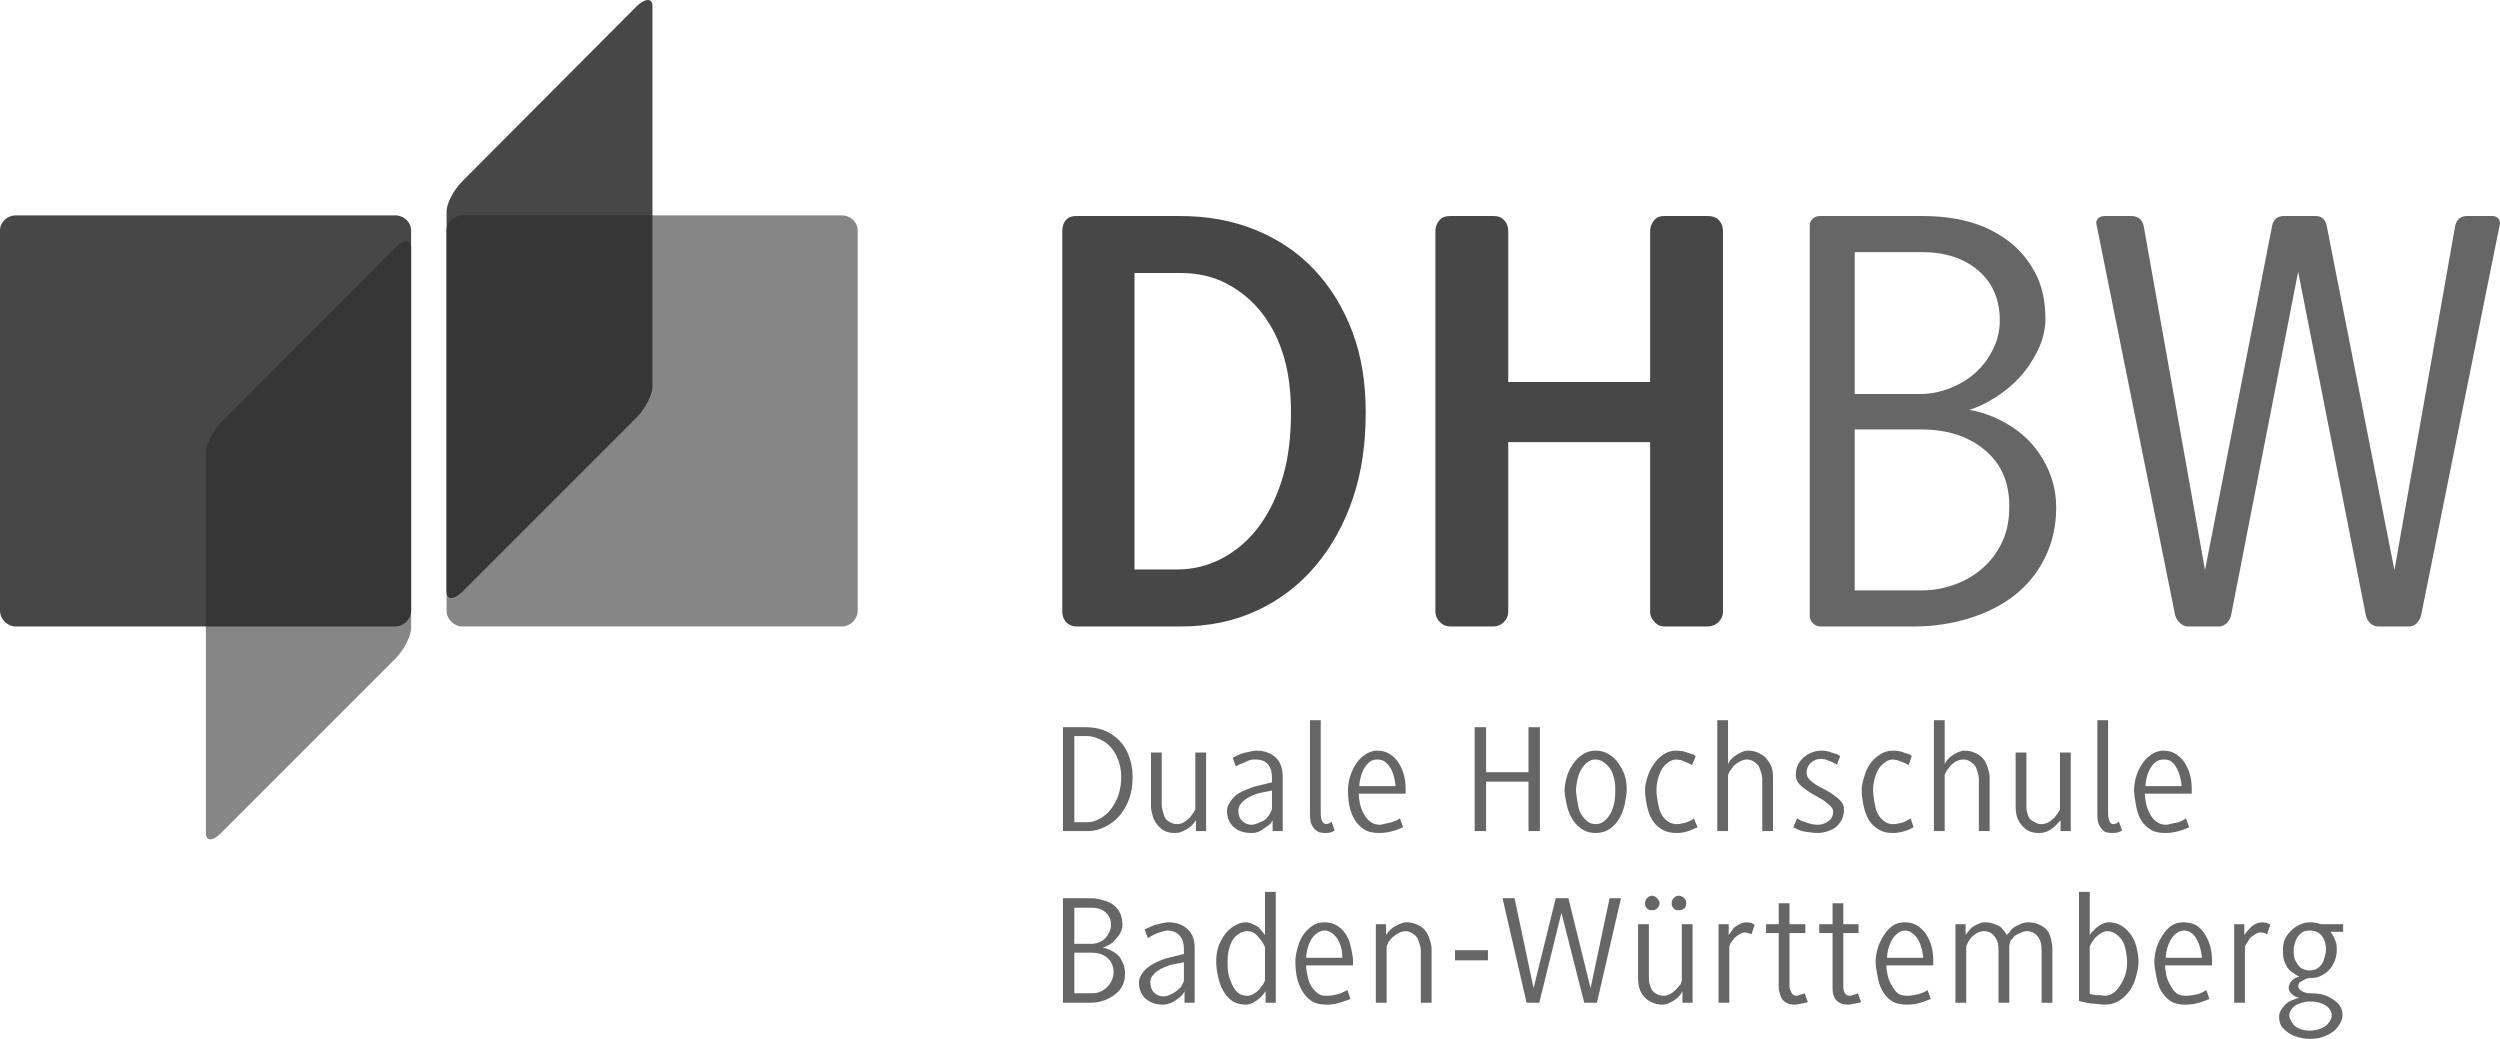
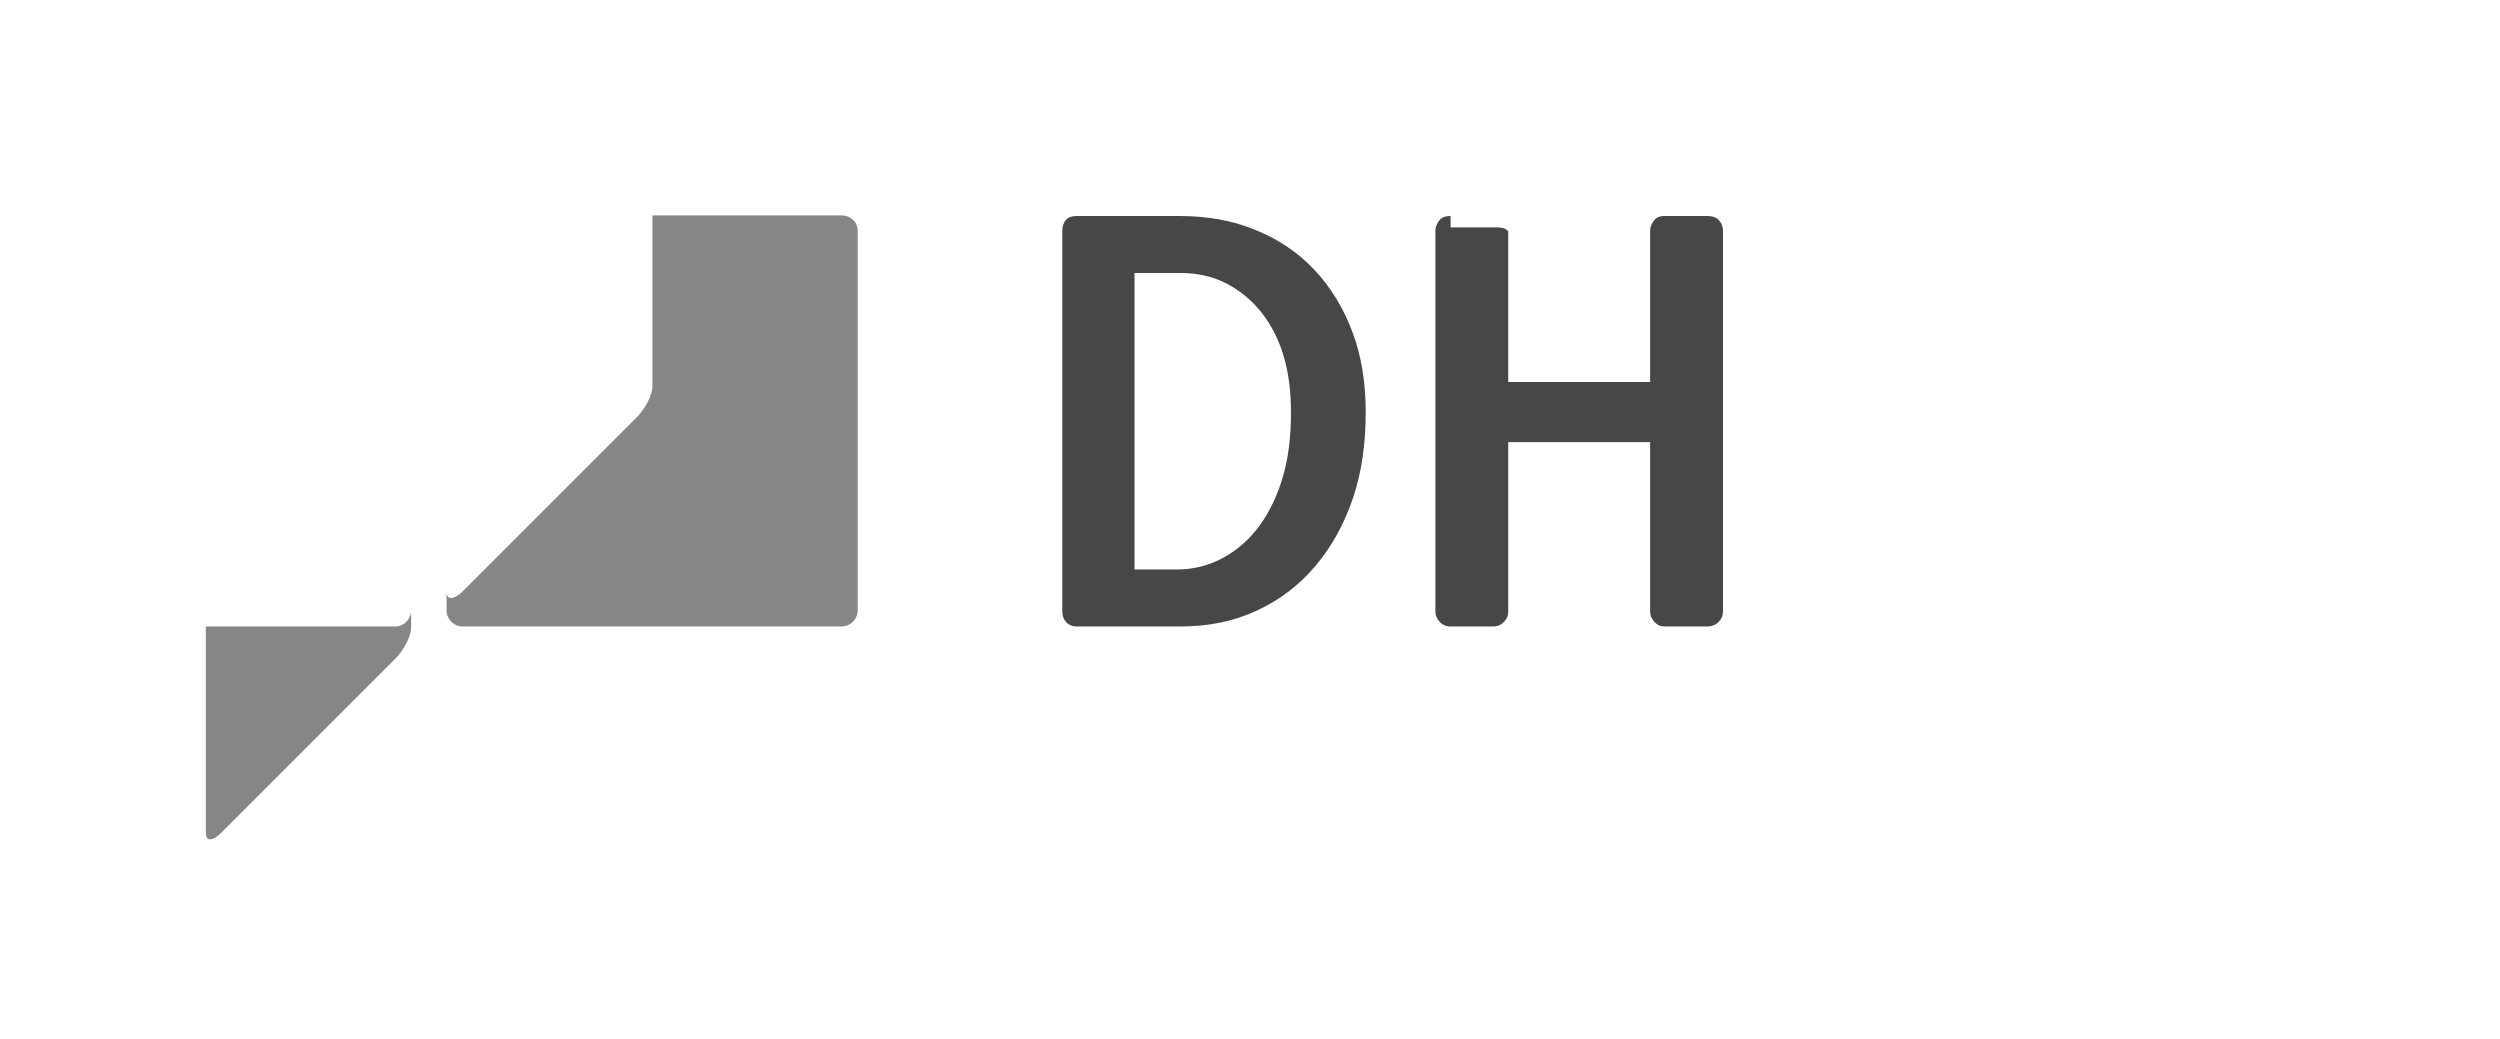
<svg xmlns="http://www.w3.org/2000/svg" version="1.1" id="svg4232" x="0px" y="0px" width="539.333px" height="224.114px" viewBox="1 1 539.333 224.114" enable-background="new 1 1 539.333 224.114" xml:space="preserve">
  <g id="layer1" transform="translate(-129.334,-393.591)">
    <path id="path84" fill="#868686" d="M271.089,441.054v36.897c0,1.837-1.58,4.865-3.417,6.696l-37.58,37.58   c-0.918,0.919-1.859,1.366-2.46,1.366s-0.957-0.447-0.957-1.366v4.101c0,1.836,1.58,3.416,3.417,3.416h81.856   c1.837,0,3.417-1.58,3.417-3.416v-81.994c0-1.837-1.58-3.28-3.417-3.28H271.089z M219.023,526.328c0,1.836-1.585,3.416-3.417,3.416   h-40.86v44.549c0,0.919,0.361,1.367,0.957,1.367s1.405-0.448,2.323-1.367l37.58-37.58c1.832-1.836,3.417-4.859,3.417-6.695V526.328   L219.023,526.328z" />
-     <path id="path88" fill="#474747" d="M270.132,394.591c-0.604,0-1.542,0.448-2.46,1.367l-37.58,37.717   c-1.832,1.831-3.417,4.723-3.417,6.56v4.1v77.894c0,1.837,1.585,1.837,3.417,0l37.58-37.58c1.837-1.836,3.417-4.859,3.417-6.696   v-36.897v-45.096C271.089,395.039,270.736,394.591,270.132,394.591z M133.75,441.054c-1.837,0-3.417,1.443-3.417,3.28v81.994   c0,1.836,1.58,3.416,3.417,3.416h81.856c1.837,0,3.417-1.58,3.417-3.416v-81.994c0-1.837-1.58-3.28-3.417-3.28H133.75z" />
-     <path id="path100" fill="#363636" d="M230.092,441.054c-1.837,0-3.417,1.58-3.417,3.417v77.757c0,0.919,0.355,1.366,0.957,1.366   c0.602,0,1.542-0.447,2.46-1.366l37.58-37.58c1.837-1.836,3.417-4.865,3.417-6.696v-36.897H230.092z M218.066,446.657   c-0.607,0-1.542,0.454-2.46,1.366l-37.58,37.717c-1.831,1.87-3.28,4.728-3.28,6.56v37.444h40.86c1.837,0,3.417-1.58,3.417-3.416   v-78.304C219.023,447.11,218.667,446.657,218.066,446.657L218.066,446.657z" />
-     <path id="path238" fill="#666666" d="M523.082,441.19c-0.629,0-1.203,0.147-1.641,0.546c-0.447,0.405-0.683,0.88-0.683,1.503v84.18   c0,0.618,0.235,1.191,0.683,1.64c0.438,0.426,1.012,0.684,1.641,0.684h20.225c4.149,0,8.172-0.629,11.889-1.777   c3.719-1.164,6.916-2.766,9.703-4.919c2.793-2.181,4.969-4.87,6.561-8.063c1.59-3.186,2.459-6.816,2.459-10.795   c0-2.75-0.477-5.357-1.504-7.789c-1.016-2.438-2.377-4.57-4.1-6.423c-1.732-1.864-3.754-3.313-6.012-4.51   c-2.252-1.197-4.641-2.017-7.107-2.46c1.771-0.53,3.555-1.399,5.467-2.596c1.908-1.192,3.734-2.646,5.33-4.373   s2.902-3.711,3.963-5.876c1.066-2.17,1.641-4.45,1.641-6.833c0-3.81-0.717-7.063-2.188-9.839c-1.471-2.793-3.428-5.154-5.877-6.969   c-2.438-1.81-5.242-3.214-8.473-4.1c-3.234-0.88-6.646-1.23-10.111-1.23H523.082L523.082,441.19z M584.441,441.19   c-0.619,0-1.1,0.153-1.504,0.546c-0.389,0.399-0.453,0.886-0.273,1.503l16.945,84.18c0.18,0.606,0.607,1.191,1.094,1.64   c0.486,0.432,1.027,0.684,1.639,0.684h6.697c0.623,0,1.152-0.252,1.639-0.684c0.477-0.448,0.777-1.033,0.957-1.64l14.486-74.204   l14.621,74.204c0.176,0.606,0.471,1.191,0.957,1.64c0.486,0.432,1.027,0.684,1.641,0.684h6.695c0.629,0,1.191-0.252,1.641-0.684   c0.447-0.448,0.775-1.033,0.955-1.64l16.945-84.18c0.188-0.618,0.078-1.104-0.271-1.503c-0.367-0.394-0.756-0.546-1.367-0.546   h-5.33c-1.328,0-2.246,0.634-2.596,2.05l-13.119,74.341L632.27,443.24c-0.355-1.416-1.115-2.05-2.459-2.05h-6.697   c-1.41,0-2.252,0.634-2.596,2.05l-14.486,74.341l-13.254-74.341c-0.361-1.416-1.324-2.05-2.734-2.05H584.441L584.441,441.19z    M530.461,448.98h14.486c4.975,0,9.047,1.312,12.162,3.963c3.1,2.651,4.646,6.281,4.646,10.796c0,2.301-0.535,4.346-1.504,6.286   c-0.984,1.946-2.225,3.651-3.826,5.056c-1.59,1.421-3.432,2.481-5.467,3.28c-2.043,0.804-4.214,1.23-6.422,1.23h-14.076V448.98   L530.461,448.98z M530.461,487.244h14.486c5.592,0,10.15,1.541,13.666,4.509c3.492,2.963,5.191,6.888,5.191,12.026   c0,2.662-0.383,5.16-1.365,7.379c-0.979,2.209-2.367,4.149-4.1,5.74c-1.729,1.596-3.707,2.804-6.014,3.689   c-2.307,0.896-4.811,1.367-7.379,1.367h-14.486V487.244L530.461,487.244z M412.938,549.968v20.225c0,0.541,0.031,1.143,0.137,1.641   c0.098,0.497,0.289,0.853,0.547,1.229c0.256,0.366,0.666,0.738,1.093,0.957c0.427,0.224,0.968,0.272,1.64,0.272   c0.339,0,0.689-0.021,1.094-0.136c0.404-0.109,0.661-0.301,0.82-0.409l-0.684-1.914l-0.547,0.41l-0.547,0.137   c-0.426,0-0.781-0.263-0.957-0.684c-0.18-0.432-0.273-0.94-0.273-1.641v-20.088H412.938L412.938,549.968z M500.807,549.968v23.915   h2.324V561.72l0.409-0.819l0.819-1.093c0.367-0.346,0.887-0.705,1.367-0.957c0.48-0.263,0.967-0.41,1.504-0.41   c0.541,0,0.95,0.164,1.365,0.41c0.416,0.246,0.826,0.563,1.094,0.957c0.273,0.388,0.399,0.885,0.547,1.366   c0.146,0.486,0.273,0.913,0.273,1.366v11.343h2.322v-11.616c0-0.693-0.049-1.366-0.273-2.05c-0.223-0.688-0.655-1.366-1.092-1.913   c-0.432-0.535-0.969-0.907-1.641-1.23c-0.672-0.327-1.427-0.546-2.323-0.546c-0.585,0-1.137,0.175-1.64,0.409   c-0.503,0.241-0.979,0.504-1.367,0.82c-0.393,0.312-0.721,0.656-0.956,0.957l-0.409,0.684v-9.43H500.807L500.807,549.968z    M547.543,549.968v23.915h2.324V561.72l0.408-0.819l0.82-1.093c0.373-0.346,0.744-0.705,1.23-0.957   c0.48-0.263,1.104-0.41,1.641-0.41c0.541,0,0.945,0.164,1.365,0.41c0.416,0.246,0.826,0.563,1.094,0.957   c0.268,0.388,0.398,0.885,0.547,1.366c0.143,0.486,0.273,0.913,0.273,1.366v11.343h2.322v-11.616c0-0.693-0.18-1.366-0.408-2.05   c-0.219-0.688-0.516-1.366-0.957-1.913c-0.438-0.535-0.969-0.907-1.641-1.23c-0.672-0.327-1.416-0.546-2.322-0.546   c-0.58,0-1.137,0.175-1.641,0.409c-0.502,0.241-0.979,0.504-1.367,0.82c-0.393,0.312-0.721,0.656-0.955,0.957l-0.41,0.684v-9.43   H547.543L547.543,549.968z M582.801,549.968v20.225c0,0.541,0.025,1.143,0.137,1.641c0.092,0.497,0.283,0.853,0.547,1.229   c0.256,0.366,0.529,0.738,0.955,0.957c0.428,0.224,0.969,0.272,1.641,0.272c0.334,0,0.82-0.021,1.23-0.136   c0.398-0.109,0.666-0.301,0.82-0.409l-0.684-1.914l-0.547,0.41l-0.684,0.137c-0.42,0-0.645-0.263-0.82-0.684   c-0.186-0.432-0.273-0.94-0.273-1.641v-20.088H582.801L582.801,549.968z M359.642,551.472v22.411h5.33   c1.394,0,2.635-0.345,3.827-0.956c1.191-0.602,2.279-1.411,3.143-2.461c0.863-1.055,1.552-2.257,2.05-3.689   c0.492-1.426,0.683-3.006,0.683-4.646c0-1.684-0.306-3.181-0.82-4.51c-0.52-1.328-1.131-2.355-2.05-3.279   c-0.918-0.918-2.034-1.694-3.28-2.187c-1.247-0.491-2.662-0.683-4.1-0.683H359.642z M448.468,551.472v22.411h2.46v-10.659h9.156   v10.659h2.459v-22.411h-2.459v9.702h-9.156v-9.702H448.468z M362.102,553.384h2.733c0.968,0,1.842,0.279,2.733,0.684   c0.885,0.404,1.651,0.881,2.323,1.641c0.672,0.748,1.235,1.65,1.64,2.732s0.683,2.318,0.683,3.689c0,1.372-0.175,2.646-0.546,3.826   c-0.367,1.182-0.989,2.27-1.64,3.144c-0.651,0.88-1.433,1.542-2.323,2.05c-0.886,0.503-1.722,0.82-2.733,0.82h-2.87V553.384   L362.102,553.384z M401.459,556.528c-0.591,0-1.203,0.142-1.777,0.273c-0.574,0.136-1.165,0.235-1.64,0.409   c-0.47,0.187-0.754,0.389-1.093,0.547l-0.683,0.273l0.683,1.913l0.683-0.409c0.323-0.17,0.689-0.24,1.093-0.41   c0.405-0.164,0.782-0.41,1.23-0.547c0.454-0.131,0.875-0.137,1.23-0.137c1.213,0,2.137,0.34,2.732,1.094   c0.59,0.749,0.82,1.635,0.82,2.732v1.094l-3.279,0.82c-0.656,0.125-1.296,0.365-2.05,0.684c-0.749,0.311-1.542,0.634-2.187,1.093   c-0.64,0.442-1.093,1.033-1.503,1.64c-0.42,0.607-0.683,1.197-0.683,1.914c0,1.508,0.552,2.717,1.503,3.553   c0.957,0.83,2.208,1.229,3.69,1.229c0.629,0,1.088-0.039,1.64-0.273c0.552-0.235,1.077-0.645,1.503-0.956   c0.427-0.317,0.837-0.509,1.094-0.82l0.41-0.684v2.323h2.186v-11.615c0-1.837-0.48-3.286-1.503-4.236   C404.535,557.075,403.164,556.529,401.459,556.528L401.459,556.528z M427.423,556.528c-1.032,0-1.956,0.399-2.733,0.956   c-0.775,0.568-1.383,1.209-1.912,2.051c-0.525,0.842-0.963,1.749-1.23,2.732c-0.273,0.99-0.41,1.908-0.41,2.733   c0,1.055,0.072,2.187,0.273,3.28c0.202,1.087,0.59,2.093,1.094,3.006c0.508,0.907,1.197,1.618,2.049,2.187   c0.854,0.579,1.952,0.819,3.28,0.819c0.629,0,1.202-0.035,1.776-0.136c0.574-0.099,1.182-0.279,1.641-0.41   c0.459-0.136,0.771-0.272,1.093-0.409l0.683-0.273l-0.683-1.914l-0.684,0.41c-0.295,0.147-0.705,0.273-1.093,0.41   c-0.395,0.131-0.766,0.175-1.23,0.273c-0.459,0.104-0.896,0.273-1.366,0.273c-0.787,0-1.487-0.246-2.05-0.684   s-1.006-0.979-1.367-1.641c-0.36-0.666-0.65-1.421-0.819-2.186c-0.169-0.76-0.273-1.515-0.273-2.188h10.112V565   c0-0.892-0.061-1.88-0.273-2.87c-0.219-0.989-0.611-1.896-1.093-2.732c-0.487-0.826-1.132-1.509-1.913-2.051   C429.5,556.812,428.57,556.528,427.423,556.528z M474.569,556.528c-1.187,0-2.159,0.36-3.007,0.956   c-0.842,0.596-1.514,1.323-2.049,2.188c-0.542,0.869-0.99,1.766-1.23,2.732c-0.252,0.968-0.41,1.837-0.41,2.597   c0,0.946,0.197,1.913,0.41,3.007c0.213,1.088,0.59,2.088,1.094,3.006c0.508,0.918,1.186,1.705,2.049,2.323   c0.869,0.612,1.864,0.956,3.144,0.956c1.235,0,2.29-0.344,3.144-0.956c0.852-0.618,1.529-1.389,2.049-2.323   s0.859-1.913,1.094-3.006c0.234-1.088,0.41-2.083,0.41-3.007c0-0.782-0.05-1.624-0.273-2.597c-0.23-0.979-0.705-1.881-1.23-2.732   c-0.514-0.859-1.197-1.607-2.05-2.188C476.859,556.9,475.826,556.528,474.569,556.528L474.569,556.528z M491.924,556.528   c-1.027,0-1.912,0.29-2.732,0.819c-0.82,0.525-1.481,1.236-2.05,2.051c-0.579,0.803-1.05,1.738-1.366,2.732   c-0.317,1-0.547,1.924-0.547,2.87c0,1.147,0.175,2.307,0.41,3.417c0.234,1.114,0.578,2.131,1.093,3.006   c0.519,0.875,1.208,1.509,2.05,2.05c0.842,0.536,1.924,0.819,3.143,0.819c0.559,0,1.121-0.025,1.641-0.136   c0.52-0.099,0.951-0.273,1.366-0.409c0.415-0.137,0.678-0.273,0.956-0.41l0.684-0.273l-0.82-1.913l-0.546,0.409l-0.956,0.41   c-0.351,0.131-0.711,0.186-1.094,0.273c-0.383,0.092-0.732,0.137-1.094,0.137c-0.76,0-1.503-0.241-2.049-0.684   c-0.553-0.438-1.018-0.94-1.367-1.641c-0.35-0.688-0.525-1.574-0.684-2.459c-0.158-0.886-0.273-1.723-0.273-2.597   c0-0.716,0.077-1.427,0.273-2.187c0.186-0.766,0.459-1.547,0.82-2.187s0.842-1.099,1.367-1.503   c0.529-0.399,1.104-0.684,1.775-0.684l1.094,0.137l0.957,0.409l0.956,0.41l0.409,0.272l0.82-1.912l-0.547-0.41l-0.956-0.273   c-0.378-0.12-0.755-0.316-1.229-0.41C492.957,556.577,492.422,556.528,491.924,556.528L491.924,556.528z M523.219,556.528   c-0.744,0-1.399,0.164-2.05,0.409c-0.656,0.252-1.274,0.646-1.776,1.094c-0.509,0.448-0.94,1.012-1.23,1.641   c-0.295,0.628-0.41,1.306-0.41,2.049c0,0.694,0.159,1.258,0.547,1.777c0.395,0.519,0.908,0.939,1.504,1.366   s1.219,0.863,1.913,1.229c0.7,0.377,1.317,0.722,1.913,1.094c0.596,0.371,1.109,0.836,1.504,1.229   c0.393,0.394,0.683,0.738,0.683,1.229c0,0.881-0.317,1.559-0.956,2.051c-0.641,0.497-1.465,0.82-2.324,0.82   c-0.404,0-0.874-0.022-1.366-0.137c-0.497-0.109-0.929-0.285-1.366-0.41c-0.438-0.143-0.76-0.262-1.094-0.41l-0.684-0.409   l-0.82,1.913l0.82,0.41c0.328,0.137,0.646,0.273,1.094,0.409c0.443,0.137,1.061,0.181,1.64,0.273   c0.569,0.088,1.104,0.137,1.776,0.137c0.766,0,1.498-0.164,2.188-0.41c0.688-0.246,1.273-0.509,1.775-0.956   c0.509-0.454,0.94-1.022,1.23-1.641c0.289-0.617,0.41-1.328,0.41-2.049c0-0.629-0.143-1.138-0.547-1.641   c-0.404-0.508-0.908-0.939-1.504-1.366c-0.59-0.427-1.202-0.858-1.912-1.229c-0.711-0.367-1.455-0.706-2.051-1.094   c-0.59-0.377-1.104-0.804-1.503-1.23c-0.405-0.426-0.547-0.869-0.547-1.366c0-0.88,0.345-1.656,0.956-2.187   c0.602-0.53,1.329-0.82,2.188-0.82l0.957,0.137l1.092,0.41l0.82,0.409l0.547,0.273l0.684-1.776l-0.547-0.41   c-0.268-0.12-0.574-0.164-0.957-0.273s-0.77-0.322-1.229-0.409C524.126,556.572,523.672,556.528,523.219,556.528L523.219,556.528z    M538.66,556.528c-1.033,0-1.912,0.29-2.732,0.819c-0.82,0.525-1.613,1.236-2.187,2.051c-0.573,0.803-0.913,1.738-1.229,2.732   c-0.317,1-0.547,1.924-0.547,2.87c0,1.147,0.175,2.307,0.41,3.417c0.234,1.114,0.573,2.131,1.093,3.006   c0.514,0.875,1.208,1.509,2.05,2.05c0.842,0.536,1.793,0.819,3.006,0.819c0.559,0,1.121-0.025,1.641-0.136   c0.52-0.099,1.088-0.273,1.503-0.409c0.415-0.137,0.673-0.273,0.956-0.41l0.547-0.273l-0.683-1.913l-0.683,0.409l-0.82,0.41   c-0.35,0.131-0.711,0.186-1.094,0.273c-0.383,0.092-0.863,0.137-1.23,0.137c-0.76,0-1.36-0.241-1.912-0.684   c-0.553-0.438-1.018-0.94-1.367-1.641c-0.35-0.688-0.529-1.574-0.684-2.459c-0.158-0.886-0.273-1.723-0.273-2.597   c0-0.716,0.083-1.427,0.273-2.187c0.191-0.766,0.459-1.547,0.82-2.187s0.842-1.099,1.367-1.503   c0.524-0.399,1.098-0.684,1.775-0.684l0.957,0.137l1.094,0.409l0.957,0.41l0.409,0.272l0.683-1.912l-0.409-0.41l-0.956-0.273   c-0.367-0.12-0.755-0.316-1.23-0.41C539.693,556.577,539.152,556.528,538.66,556.528L538.66,556.528z M597.014,556.528   c-1.033,0-1.963,0.399-2.734,0.956c-0.781,0.568-1.383,1.209-1.912,2.051c-0.525,0.842-0.963,1.749-1.23,2.732   c-0.268,0.99-0.41,1.908-0.41,2.733c0,1.055,0.203,2.187,0.41,3.28c0.191,1.087,0.453,2.093,0.957,3.006   c0.508,0.907,1.197,1.618,2.049,2.187c0.854,0.579,1.951,0.819,3.279,0.819c0.635,0,1.209-0.035,1.777-0.136   c0.574-0.099,1.182-0.279,1.641-0.41c0.465-0.136,0.764-0.272,1.092-0.409l0.684-0.273l-0.684-1.914l-0.682,0.41   c-0.291,0.147-0.564,0.273-0.957,0.41c-0.395,0.131-0.908,0.175-1.367,0.273c-0.465,0.104-0.891,0.273-1.367,0.273   c-0.787,0-1.486-0.246-2.049-0.684s-1.006-0.979-1.367-1.641c-0.361-0.666-0.65-1.421-0.82-2.186   c-0.164-0.76-0.273-1.515-0.273-2.188h10.113V565c0-0.892-0.061-1.88-0.273-2.87c-0.207-0.989-0.607-1.896-1.094-2.732   c-0.48-0.826-1.125-1.509-1.912-2.051C599.096,556.812,598.16,556.528,597.014,556.528L597.014,556.528z M378.637,556.937v11.616   c0,0.743,0.208,1.492,0.41,2.187c0.202,0.699,0.53,1.252,0.957,1.776c0.426,0.53,0.979,1.044,1.64,1.366   c0.662,0.328,1.399,0.41,2.323,0.41c0.606,0,1.131-0.164,1.64-0.41c0.503-0.251,0.984-0.508,1.367-0.819   c0.383-0.317,0.722-0.646,0.957-0.956l0.41-0.547v2.322h2.187v-16.945h-2.323v12.299l-0.41,0.684l-0.82,1.094   c-0.361,0.361-0.76,0.672-1.23,0.957c-0.476,0.283-0.962,0.409-1.503,0.409c-0.585,0-1.099-0.175-1.503-0.409   c-0.404-0.236-0.71-0.449-0.957-0.82c-0.246-0.372-0.42-0.886-0.546-1.367c-0.12-0.486-0.273-0.983-0.273-1.503v-11.343H378.637z    M565.172,556.937v11.616c0,0.743,0.072,1.492,0.273,2.187c0.201,0.699,0.525,1.252,0.957,1.776c0.42,0.53,0.973,1.044,1.639,1.366   c0.662,0.328,1.406,0.41,2.324,0.41c0.607,0,1.268-0.164,1.775-0.41c0.504-0.251,0.854-0.508,1.23-0.819   c0.383-0.317,0.723-0.646,0.957-0.956l0.547-0.547v2.322h2.186v-16.945h-2.322v12.299l-0.41,0.684l-0.82,1.094   c-0.359,0.361-0.754,0.672-1.229,0.957c-0.471,0.283-1.094,0.409-1.641,0.409c-0.58,0-0.967-0.175-1.367-0.409   c-0.408-0.236-0.842-0.449-1.092-0.82c-0.246-0.372-0.428-0.886-0.547-1.367c-0.127-0.486-0.137-0.983-0.137-1.503v-11.343H565.172   L565.172,556.937z M427.423,558.441c0.7,0,1.279,0.131,1.776,0.547c0.498,0.42,0.93,0.918,1.23,1.503s0.535,1.241,0.684,1.913   c0.146,0.672,0.273,1.279,0.273,1.776h-7.79c0-0.563,0.104-1.251,0.273-1.913c0.163-0.667,0.366-1.191,0.683-1.776   c0.317-0.591,0.732-1.11,1.23-1.503C426.275,558.599,426.772,558.441,427.423,558.441L427.423,558.441z M474.569,558.441   c0.81,0,1.515,0.35,2.05,0.82c0.541,0.47,1.027,0.961,1.367,1.64c0.327,0.672,0.546,1.442,0.683,2.187   c0.132,0.743,0.136,1.35,0.136,1.913c0,0.673-0.018,1.465-0.136,2.323c-0.12,0.853-0.355,1.563-0.683,2.322   c-0.323,0.75-0.814,1.405-1.367,1.914c-0.553,0.524-1.219,0.82-2.05,0.82c-0.853,0-1.498-0.296-2.05-0.82   c-0.553-0.509-1.055-1.164-1.367-1.914c-0.316-0.76-0.42-1.47-0.547-2.322c-0.125-0.858-0.272-1.651-0.272-2.323   c0-0.602,0.126-1.302,0.272-2.05c0.148-0.754,0.346-1.383,0.684-2.05c0.334-0.656,0.826-1.329,1.367-1.776   C473.197,558.675,473.782,558.441,474.569,558.441z M597.15,558.441c0.688,0,1.277,0.131,1.775,0.547   c0.486,0.42,0.781,0.918,1.094,1.503c0.301,0.585,0.535,1.241,0.684,1.913c0.141,0.672,0.273,1.279,0.273,1.776h-7.791   c0-0.563,0.105-1.251,0.273-1.913c0.17-0.667,0.373-1.191,0.684-1.776c0.318-0.591,0.732-1.11,1.23-1.503   C595.871,558.599,596.5,558.441,597.15,558.441L597.15,558.441z M404.738,565.136v4.101l-0.547,1.093   c-0.268,0.372-0.563,0.771-0.957,1.094c-0.393,0.328-0.885,0.465-1.365,0.684c-0.487,0.207-0.984,0.409-1.504,0.409   c-0.826,0-1.476-0.278-2.05-0.819c-0.574-0.542-0.82-1.241-0.82-2.188c0-0.47,0.12-0.956,0.41-1.366   c0.295-0.404,0.65-0.776,1.093-1.093c0.437-0.313,0.962-0.596,1.503-0.82c0.535-0.229,1.033-0.432,1.503-0.547L404.738,565.136   L404.738,565.136z M403.234,587.001v9.293l-0.546-0.684l-0.819-0.956c-0.356-0.302-0.771-0.46-1.23-0.684   c-0.459-0.224-0.984-0.409-1.503-0.409c-0.968,0-1.798,0.328-2.597,0.819c-0.798,0.492-1.486,1.099-2.05,1.913   c-0.558,0.804-1.06,1.738-1.366,2.733c-0.306,1-0.41,1.995-0.41,3.007c0,1.093,0.169,2.164,0.41,3.279   c0.235,1.109,0.574,2.115,1.093,3.006c0.519,0.887,1.104,1.635,1.913,2.188c0.803,0.552,1.836,0.819,3.006,0.819   c0.498,0,1.022-0.175,1.503-0.409c0.486-0.236,0.836-0.504,1.23-0.82c0.393-0.313,0.71-0.64,0.955-0.957l0.547-0.684v2.461h2.188   v-23.915L403.234,587.001L403.234,587.001z M578.838,587.001v23.505c0.207,0.05,0.48,0.187,0.957,0.273   c0.469,0.093,0.961,0.187,1.502,0.273c0.541,0.093,1.109,0.077,1.641,0.136c0.525,0.055,1.033,0.137,1.367,0.137   c1.213,0,2.219-0.257,3.143-0.819c0.918-0.558,1.699-1.296,2.322-2.187c0.635-0.886,1.055-1.902,1.367-3.007   c0.313-1.099,0.547-2.181,0.547-3.279c0-0.94-0.176-2.007-0.41-3.007c-0.234-0.994-0.58-1.781-1.094-2.596   c-0.52-0.805-1.234-1.525-2.049-2.051c-0.805-0.529-1.723-0.819-2.871-0.819c-0.514,0-1.037,0.175-1.502,0.409   c-0.477,0.24-0.859,0.509-1.23,0.82l-0.957,0.957l-0.408,0.547v-9.293H578.838L578.838,587.001z M486.731,587.822   c-0.448,0-0.804,0.246-1.093,0.547c-0.295,0.301-0.41,0.661-0.41,1.093c0,0.421,0.115,0.788,0.41,1.094   c0.289,0.306,0.645,0.409,1.093,0.409s0.787-0.104,1.093-0.409c0.301-0.306,0.547-0.673,0.547-1.094   c0-0.431-0.246-0.792-0.547-1.093C487.519,588.068,487.18,587.822,486.731,587.822z M492.471,587.822   c-0.447,0-0.803,0.246-1.093,0.547s-0.409,0.661-0.409,1.093c0,0.421,0.119,0.788,0.409,1.094s0.646,0.409,1.093,0.409   c0.454,0,0.93-0.104,1.23-0.409s0.41-0.673,0.41-1.094c0-0.431-0.109-0.792-0.41-1.093S492.925,587.822,492.471,587.822z    M359.642,588.369v22.548h5.74c1.055,0,1.93-0.114,2.87-0.409c0.946-0.291,1.892-0.81,2.597-1.367   c0.71-0.547,1.235-1.104,1.64-1.913c0.405-0.81,0.547-1.722,0.547-2.733c0-0.699-0.153-1.432-0.41-2.049   c-0.263-0.618-0.52-1.165-0.957-1.641c-0.442-0.471-0.929-0.793-1.503-1.094c-0.568-0.311-1.279-0.568-1.913-0.683   c0.454-0.137,1.022-0.383,1.503-0.684c0.487-0.301,0.826-0.65,1.23-1.093c0.405-0.438,0.82-0.957,1.093-1.504   c0.268-0.552,0.41-1.033,0.41-1.64c0-0.968-0.175-1.886-0.546-2.597c-0.372-0.705-0.886-1.316-1.503-1.776   c-0.618-0.459-1.367-0.727-2.187-0.956c-0.82-0.225-1.585-0.41-2.459-0.41H359.642L359.642,588.369z M454.48,588.369l5.193,22.548   h2.732l4.783-19.405l4.92,19.405h2.732l5.193-22.548h-2.459l-4.1,19.404l-4.783-19.404h-2.733l-4.783,19.404l-4.1-19.404H454.48z    M514.063,589.461v4.51h-2.732v1.913h2.732v11.752c0,0.477,0.147,0.919,0.273,1.367c0.121,0.453,0.268,0.886,0.547,1.23   c0.284,0.35,0.629,0.617,1.094,0.819c0.459,0.202,1.104,0.273,1.775,0.273l0.684-0.136l0.82-0.137l0.684-0.137l0.409-0.137   l-0.683-1.913c-0.137,0.088-0.438,0.153-0.82,0.273c-0.383,0.126-0.64,0.273-0.957,0.273c-0.52,0-0.875-0.246-1.094-0.684   c-0.207-0.437-0.409-0.896-0.409-1.366v-11.479h3.417v-1.913h-3.417v-4.51L514.063,589.461L514.063,589.461z M525.678,589.461v4.51   h-2.869v1.913h2.869v11.752c0,0.477,0.01,0.919,0.137,1.367c0.127,0.453,0.273,0.886,0.547,1.23   c0.285,0.35,0.635,0.617,1.094,0.819c0.465,0.202,1.104,0.273,1.776,0.273l0.683-0.136l0.82-0.137l0.684-0.137l0.41-0.137   l-0.684-1.913c-0.137,0.088-0.301,0.153-0.684,0.273c-0.383,0.126-0.775,0.273-1.093,0.273c-0.514,0-0.88-0.246-1.093-0.684   c-0.213-0.437-0.273-0.896-0.273-1.366v-11.479h3.279v-1.913h-3.279v-4.51L525.678,589.461L525.678,589.461z M362.102,590.418h3.69   c1.257,0,2.219,0.278,3.006,0.956c0.782,0.667,1.229,1.591,1.229,2.733c0,0.585-0.164,1.143-0.41,1.64   c-0.246,0.492-0.552,1.012-0.957,1.367c-0.404,0.36-0.853,0.617-1.367,0.82c-0.514,0.201-1.077,0.272-1.64,0.272h-3.553V590.418   L362.102,590.418z M382.463,593.562c-0.585,0-1.203,0.136-1.777,0.272c-0.574,0.137-1.033,0.235-1.503,0.41   c-0.47,0.18-0.891,0.388-1.23,0.546l-0.683,0.273l0.683,1.914l0.683-0.41c0.323-0.175,0.689-0.377,1.093-0.547   c0.405-0.17,0.782-0.273,1.23-0.41c0.454-0.136,0.875-0.272,1.23-0.272c1.213,0,2.143,0.47,2.733,1.229   c0.596,0.749,0.82,1.635,0.82,2.733v1.093l-3.28,0.82c-0.656,0.137-1.296,0.371-2.05,0.684c-0.749,0.316-1.411,0.645-2.05,1.093   c-0.64,0.448-1.23,1.033-1.64,1.64c-0.42,0.607-0.683,1.191-0.683,1.914c0,1.503,0.552,2.722,1.503,3.553   c0.957,0.83,2.208,1.23,3.69,1.23c0.628,0,1.224-0.176,1.776-0.41c0.552-0.235,0.94-0.503,1.367-0.82   c0.426-0.307,0.836-0.64,1.093-0.957l0.41-0.683v2.46h2.187v-11.753c0-1.842-0.481-3.143-1.503-4.1   C385.541,594.114,384.174,593.562,382.463,593.562L382.463,593.562z M416.08,593.562c-1.033,0-1.962,0.262-2.732,0.819   c-0.776,0.563-1.525,1.345-2.051,2.187c-0.523,0.842-0.824,1.738-1.092,2.732c-0.269,0.99-0.41,1.902-0.41,2.734   c0,1.055,0.07,2.049,0.273,3.143c0.201,1.088,0.59,2.099,1.093,3.006c0.503,0.913,1.197,1.75,2.05,2.323   c0.854,0.569,1.951,0.82,3.279,0.82c0.629,0,1.203-0.04,1.777-0.137c0.574-0.104,1.043-0.272,1.503-0.409   c0.459-0.132,0.901-0.279,1.229-0.41l0.684-0.273L421,608.184l-0.82,0.409c-0.295,0.154-0.563,0.279-0.956,0.41   c-0.394,0.143-0.771,0.164-1.229,0.273c-0.459,0.099-1.027,0.137-1.504,0.137c-0.787,0-1.355-0.109-1.912-0.547   c-0.563-0.438-1.148-1.109-1.504-1.776c-0.361-0.656-0.514-1.284-0.684-2.05c-0.169-0.76-0.273-1.514-0.273-2.187h10.113v-0.819   c0-0.902-0.197-1.881-0.41-2.871c-0.213-0.988-0.47-1.896-0.957-2.732c-0.48-0.831-1.125-1.509-1.912-2.05   C418.164,593.845,417.223,593.562,416.08,593.562L416.08,593.562z M433.846,593.562c-0.585,0-1.126,0.158-1.64,0.409   c-0.515,0.245-1.099,0.514-1.503,0.819c-0.4,0.317-0.705,0.65-0.957,0.957l-0.41,0.547v-2.323h-2.186v16.945h2.322v-12.162   l0.41-0.957l0.82-0.956c0.371-0.35,0.879-0.711,1.366-0.957c0.481-0.24,0.983-0.41,1.503-0.41c0.541,0,0.951,0.17,1.367,0.41   c0.415,0.246,0.824,0.563,1.093,0.957c0.273,0.393,0.399,0.885,0.546,1.366c0.148,0.486,0.273,0.919,0.273,1.366v11.343h2.324   V599.3c0-0.699-0.191-1.366-0.41-2.049c-0.225-0.689-0.514-1.378-0.957-1.914c-0.432-0.541-0.967-0.901-1.64-1.229   C435.491,593.785,434.736,593.561,433.846,593.562L433.846,593.562z M507.23,593.562c-0.586,0-1.182,0.152-1.641,0.409   c-0.459,0.24-0.891,0.497-1.229,0.819l-0.684,0.957l-0.409,0.547v-2.323h-2.188v16.945h2.324v-12.162l0.273-0.684l0.819-1.093   c0.312-0.34,0.694-0.559,1.093-0.82c0.41-0.252,0.781-0.41,1.23-0.41l0.684,0.137l0.683,0.273l0.683-2.05l-0.683-0.409   L507.23,593.562L507.23,593.562z M541.258,593.562c-1.028,0-1.957,0.262-2.734,0.819c-0.775,0.563-1.383,1.345-1.912,2.187   c-0.525,0.842-0.963,1.738-1.23,2.732c-0.273,0.99-0.41,1.902-0.41,2.734c0,1.055,0.209,2.049,0.41,3.143   c0.208,1.088,0.453,2.099,0.957,3.006c0.502,0.913,1.197,1.75,2.049,2.323c0.854,0.569,1.952,0.82,3.28,0.82   c0.629,0,1.202-0.04,1.776-0.137c0.574-0.104,1.176-0.272,1.641-0.409c0.453-0.132,0.771-0.279,1.093-0.41l0.684-0.273   l-0.684-1.913l-0.683,0.409c-0.296,0.154-0.7,0.279-1.094,0.41c-0.389,0.143-0.771,0.164-1.23,0.273   c-0.459,0.099-0.891,0.137-1.366,0.137c-0.782,0-1.487-0.109-2.05-0.547s-1-1.109-1.367-1.776c-0.359-0.656-0.65-1.284-0.819-2.05   c-0.169-0.76-0.273-1.514-0.273-2.187h10.112v-0.819c0-0.902-0.064-1.881-0.273-2.871c-0.219-0.988-0.605-1.896-1.093-2.732   c-0.481-0.831-1.126-1.509-1.913-2.05C543.34,593.845,542.404,593.562,541.258,593.562L541.258,593.562z M558.613,593.562   c-0.629,0-1.139,0.158-1.641,0.409c-0.508,0.245-1.018,0.497-1.367,0.819l-0.818,0.957l-0.41,0.547v-2.323h-2.188v16.945h2.324   v-12.162l0.408-0.957l0.684-0.956c0.346-0.35,0.777-0.711,1.23-0.957c0.459-0.24,0.963-0.41,1.504-0.41   c0.605,0,1.109,0.176,1.502,0.41c0.395,0.234,0.717,0.574,0.957,0.957c0.234,0.383,0.449,0.743,0.547,1.229   c0.098,0.481,0.137,1.006,0.137,1.503v11.343h2.322v-12.436l0.273-0.956l0.82-0.957c0.328-0.301,0.766-0.471,1.23-0.684   c0.459-0.213,0.918-0.41,1.502-0.41c0.564,0,1.1,0.176,1.504,0.41s0.717,0.574,0.957,0.957c0.229,0.383,0.426,0.743,0.547,1.229   c0.104,0.481,0.137,1.006,0.137,1.503v11.343h2.322V599.3c0-0.699-0.104-1.366-0.273-2.049c-0.164-0.689-0.42-1.378-0.82-1.914   c-0.404-0.541-0.979-0.901-1.639-1.229c-0.662-0.323-1.492-0.547-2.461-0.547c-0.672,0-1.23,0.159-1.775,0.41   c-0.553,0.245-1.105,0.514-1.504,0.819c-0.395,0.317-0.586,0.65-0.82,0.957l-0.547,0.547l-0.41-0.684l-0.818-0.957   c-0.355-0.301-0.814-0.459-1.367-0.683c-0.553-0.225-1.219-0.41-2.051-0.41L558.613,593.562z M601.387,593.562   c-1.033,0-1.963,0.262-2.734,0.819c-0.775,0.563-1.383,1.345-1.912,2.187c-0.525,0.842-0.969,1.738-1.23,2.732   c-0.279,0.99-0.41,1.902-0.41,2.734c0,1.055,0.203,2.049,0.41,3.143c0.201,1.088,0.453,2.099,0.957,3.006   c0.508,0.913,1.197,1.75,2.049,2.323c0.854,0.569,1.947,0.82,3.279,0.82c0.623,0,1.197-0.04,1.777-0.137   c0.568-0.104,1.182-0.272,1.641-0.409c0.465-0.132,0.764-0.279,1.092-0.41l0.684-0.273l-0.684-1.913l-0.682,0.409   c-0.297,0.154-0.57,0.279-0.957,0.41c-0.395,0.143-0.908,0.164-1.367,0.273c-0.453,0.099-0.896,0.137-1.367,0.137   c-0.781,0-1.492-0.109-2.049-0.547c-0.568-0.438-1-1.109-1.367-1.776c-0.355-0.656-0.65-1.284-0.82-2.05   c-0.168-0.76-0.273-1.514-0.273-2.187h10.113v-0.819c0-0.902-0.055-1.881-0.273-2.871c-0.213-0.988-0.611-1.896-1.094-2.732   c-0.48-0.831-0.988-1.509-1.775-2.05c-0.781-0.536-1.865-0.819-3.008-0.819H601.387z M618.467,593.562   c-0.584,0-1.18,0.152-1.639,0.409c-0.465,0.24-0.76,0.497-1.094,0.819l-0.82,0.957l-0.408,0.547v-2.323h-2.188v16.945h2.322   v-12.162l0.41-0.684l0.684-1.093c0.313-0.34,0.689-0.559,1.094-0.82c0.404-0.252,0.781-0.41,1.23-0.41l0.818,0.137l0.547,0.273   l0.684-2.05l-0.684-0.409L618.467,593.562L618.467,593.562z M628.58,593.562c-0.803,0-1.48,0.213-2.186,0.546   c-0.705,0.339-1.383,0.814-1.914,1.366c-0.525,0.559-0.924,1.083-1.23,1.777c-0.305,0.699-0.408,1.465-0.408,2.186   c0,0.969,0.025,1.777,0.273,2.461c0.244,0.688,0.59,1.312,0.955,1.775c0.373,0.46,0.826,0.7,1.23,0.957s0.775,0.568,1.094,0.684   l-0.684,0.137l-0.82,0.547l-0.547,0.683l-0.273,0.819c0,0.405,0.088,0.799,0.273,1.094l0.684,0.684l0.684,0.41l0.684,0.136   c-0.313,0.022-0.738,0.219-1.23,0.409c-0.498,0.187-0.896,0.351-1.367,0.684c-0.469,0.34-0.885,0.858-1.229,1.367   c-0.35,0.502-0.547,0.989-0.547,1.64c0,0.673,0.076,1.345,0.41,1.913c0.338,0.574,0.928,1.082,1.502,1.504   c0.59,0.415,1.23,0.715,2.051,0.956c0.824,0.245,1.656,0.409,2.596,0.409c1.061,0,2-0.109,2.869-0.409   c0.859-0.301,1.701-0.737,2.324-1.229c0.617-0.492,1.021-1.056,1.367-1.641c0.332-0.584,0.545-1.191,0.545-1.776   c0-0.765-0.164-1.46-0.545-2.05c-0.383-0.596-0.99-1.088-1.641-1.503c-0.656-0.415-1.334-0.738-2.188-0.957   c-0.852-0.208-1.809-0.272-2.732-0.272c-0.717,0-1.313-0.23-1.777-0.547c-0.453-0.317-0.682-0.602-0.682-1.094l0.273-0.684   l0.682-0.409l0.82-0.409l0.684-0.137c0.83,0,1.607-0.088,2.324-0.41c0.715-0.328,1.404-0.804,1.912-1.367   c0.525-0.563,0.939-1.295,1.23-2.049c0.289-0.755,0.41-1.465,0.41-2.323c0-0.47-0.023-0.951-0.137-1.366   c-0.109-0.422-0.264-0.766-0.41-1.094l-0.41-0.82l-0.41-0.547h2.734v-1.639h-4.783c-0.203-0.072-0.498-0.176-0.957-0.273   C629.619,593.589,629.1,593.562,628.58,593.562L628.58,593.562z M483.725,593.971v11.616c0,0.742,0.072,1.492,0.273,2.186   c0.203,0.7,0.531,1.252,0.957,1.777c0.426,0.529,0.984,0.901,1.641,1.229c0.666,0.328,1.393,0.547,2.322,0.547   c0.602,0,1.137-0.164,1.641-0.41c0.502-0.246,0.983-0.503,1.365-0.819c0.383-0.313,0.717-0.641,0.957-0.957l0.41-0.684v2.46h2.187   v-16.945h-2.323v12.163l-0.273,0.819l-0.957,1.093c-0.354,0.361-0.76,0.678-1.229,0.957c-0.471,0.284-0.969,0.41-1.504,0.41   c-0.585,0-1.099-0.176-1.504-0.41c-0.404-0.235-0.705-0.448-0.956-0.82c-0.245-0.371-0.427-0.885-0.546-1.366   c-0.127-0.486-0.137-0.989-0.137-1.503v-11.343H483.725L483.725,593.971z M416.08,595.337c0.695,0,1.279,0.263,1.777,0.684   c0.492,0.416,0.924,0.924,1.229,1.503c0.302,0.585,0.536,1.241,0.684,1.913c0.142,0.673,0.136,1.285,0.136,1.777h-7.789   c0-0.559,0.104-1.246,0.273-1.914c0.17-0.655,0.367-1.191,0.684-1.776c0.312-0.59,0.732-1.109,1.229-1.503   C414.796,595.627,415.43,595.337,416.08,595.337L416.08,595.337z M541.258,595.337c0.693,0,1.284,0.263,1.775,0.684   c0.498,0.416,0.924,0.924,1.23,1.503c0.301,0.585,0.535,1.241,0.684,1.913c0.143,0.673,0.273,1.285,0.273,1.777h-7.789   c0-0.559,0.109-1.246,0.272-1.914c0.169-0.655,0.372-1.191,0.684-1.776c0.317-0.59,0.732-1.109,1.229-1.503   C540.109,595.627,540.602,595.337,541.258,595.337L541.258,595.337z M601.521,595.337c0.701,0,1.279,0.263,1.777,0.684   c0.498,0.416,0.787,0.924,1.094,1.503c0.301,0.585,0.535,1.241,0.684,1.913c0.146,0.673,0.273,1.285,0.273,1.777h-7.791   c0-0.559,0.109-1.246,0.273-1.914c0.17-0.655,0.373-1.191,0.684-1.776c0.318-0.59,0.732-1.109,1.23-1.503   c0.492-0.394,1.125-0.684,1.777-0.684H601.521z M628.58,595.337c1.082,0,1.984,0.345,2.596,1.094   c0.625,0.754,0.957,1.771,0.957,3.006c0,0.514-0.152,0.973-0.273,1.504c-0.125,0.524-0.273,1.071-0.547,1.503   c-0.283,0.421-0.654,0.819-1.092,1.093c-0.438,0.285-1.012,0.41-1.641,0.41c-0.645,0-1.197-0.175-1.641-0.41   c-0.436-0.234-0.682-0.552-0.955-0.956c-0.268-0.405-0.564-0.814-0.684-1.366c-0.127-0.547-0.137-1.17-0.137-1.777   c0-0.541,0.115-1.011,0.273-1.503c0.152-0.497,0.389-0.983,0.684-1.366s0.66-0.732,1.094-0.957   C627.65,595.386,628.045,595.337,628.58,595.337L628.58,595.337z M399.409,595.474c0.541,0,1.049,0.125,1.503,0.41   c0.447,0.295,0.76,0.71,1.093,1.093c0.339,0.383,0.618,0.716,0.82,1.093l0.409,0.82v7.243l-0.409,0.819l-0.82,1.094   c-0.339,0.361-0.765,0.688-1.229,0.957c-0.459,0.273-0.869,0.409-1.367,0.409c-0.787,0-1.509-0.214-2.05-0.683   c-0.536-0.471-0.891-1.056-1.23-1.777c-0.333-0.716-0.678-1.585-0.82-2.459c-0.147-0.875-0.137-1.674-0.137-2.461   c0-0.901,0.071-1.809,0.273-2.596c0.202-0.793,0.454-1.46,0.82-2.051c0.372-0.601,0.847-1.032,1.367-1.365   C398.146,595.675,398.758,595.474,399.409,595.474L399.409,595.474z M584.986,595.474c0.738,0,1.389,0.295,1.914,0.684   c0.525,0.393,1.021,0.869,1.367,1.503c0.35,0.623,0.514,1.273,0.682,2.05c0.17,0.771,0.273,1.585,0.273,2.323   c0,0.787-0.049,1.585-0.273,2.46c-0.217,0.875-0.666,1.749-1.092,2.459c-0.428,0.728-0.891,1.307-1.504,1.777   c-0.623,0.476-1.258,0.684-2.049,0.684l-0.82-0.137h-0.957l-0.82-0.137l-0.547-0.137v-10.249l0.41-0.819l0.82-1.094   c0.361-0.345,0.797-0.684,1.23-0.957C584.063,595.617,584.539,595.475,584.986,595.474L584.986,595.474z M444.232,599.574v2.187   h7.105v-2.187H444.232z M362.102,600.12h3.69c1.416,0,2.525,0.339,3.416,1.094c0.886,0.748,1.367,1.842,1.367,3.143   c0,0.672-0.164,1.213-0.41,1.776s-0.65,1.104-1.093,1.503c-0.438,0.404-0.918,0.732-1.503,0.957   c-0.585,0.224-1.126,0.273-1.776,0.273h-3.689L362.102,600.12L362.102,600.12z M385.743,602.17v4.1l-0.547,1.093   c-0.268,0.377-0.563,0.629-0.957,0.957c-0.394,0.322-0.885,0.607-1.366,0.82c-0.487,0.213-0.984,0.409-1.503,0.409   c-0.831,0-1.476-0.278-2.05-0.819c-0.574-0.536-0.82-1.378-0.82-2.324c0-0.475,0.12-0.83,0.41-1.229   c0.295-0.404,0.656-0.781,1.093-1.093c0.442-0.317,0.962-0.591,1.503-0.82c0.536-0.219,1.033-0.432,1.503-0.547L385.743,602.17   L385.743,602.17z M628.58,610.643c1.35,0,2.531,0.251,3.416,0.819c0.891,0.574,1.367,1.307,1.367,2.188   c0,0.398-0.176,0.842-0.41,1.229c-0.24,0.394-0.535,0.792-0.957,1.093c-0.432,0.307-0.939,0.486-1.502,0.684   c-0.559,0.186-1.236,0.273-1.914,0.273c-0.645,0-1.229-0.094-1.775-0.273c-0.537-0.175-0.984-0.383-1.367-0.684   c-0.377-0.306-0.607-0.699-0.82-1.093c-0.207-0.389-0.41-0.81-0.41-1.229c0-0.432,0.164-0.864,0.41-1.23   c0.246-0.371,0.553-0.688,0.957-0.957c0.398-0.268,0.842-0.388,1.367-0.547C627.471,610.757,628.023,610.643,628.58,610.643   L628.58,610.643z" />
-     <path id="path242" fill="#474747" d="M362.648,441.19c-0.973,0-1.744,0.191-2.323,0.82c-0.574,0.612-0.82,1.481-0.82,2.46v81.993   c0,0.974,0.246,1.7,0.82,2.323c0.568,0.612,1.35,0.957,2.323,0.957h22.275c6.111,0,11.572-1.109,16.536-3.416   c4.974-2.297,9.26-5.587,12.709-9.703c3.454-4.121,6.154-8.953,8.063-14.622c1.902-5.663,2.732-11.807,2.732-18.449   c0-6.368-0.912-12.184-2.869-17.355c-1.946-5.182-4.695-9.669-8.199-13.392c-3.493-3.723-7.74-6.576-12.709-8.609   c-4.958-2.039-10.375-3.006-16.399-3.006H362.648L362.648,441.19z M443.275,441.19c-0.968,0-1.744,0.191-2.324,0.82   c-0.568,0.612-0.956,1.481-0.956,2.46v81.993c0,0.974,0.389,1.7,0.956,2.323c0.58,0.612,1.356,0.957,2.324,0.957h9.156   c0.967,0,1.716-0.34,2.322-0.957c0.617-0.617,0.957-1.35,0.957-2.323v-36.487h30.611v36.487c0,0.974,0.388,1.706,0.956,2.323   s1.214,0.957,2.187,0.957h9.156c0.979,0,1.842-0.345,2.459-0.957c0.618-0.623,0.957-1.35,0.957-2.323V444.47   c0-0.979-0.339-1.848-0.957-2.46c-0.617-0.628-1.48-0.82-2.459-0.82h-9.156c-0.973,0-1.618,0.191-2.187,0.82   c-0.569,0.612-0.956,1.481-0.956,2.46v32.524h-30.611V444.47c0-0.979-0.34-1.848-0.957-2.46c-0.606-0.628-1.355-0.82-2.322-0.82   H443.275z M375.084,453.489h9.976c3.728,0,7.046,0.776,9.976,2.323c2.924,1.558,5.439,3.63,7.516,6.286   c2.083,2.657,3.712,5.887,4.782,9.566c1.061,3.679,1.504,7.636,1.504,11.889c0,4.963-0.48,9.396-1.641,13.529   c-1.152,4.111-2.885,7.778-5.056,10.796c-2.175,3.012-4.772,5.285-7.79,6.969c-3.022,1.684-6.395,2.598-10.112,2.598h-9.156   V453.489L375.084,453.489z" />
+     <path id="path242" fill="#474747" d="M362.648,441.19c-0.973,0-1.744,0.191-2.323,0.82c-0.574,0.612-0.82,1.481-0.82,2.46v81.993   c0,0.974,0.246,1.7,0.82,2.323c0.568,0.612,1.35,0.957,2.323,0.957h22.275c6.111,0,11.572-1.109,16.536-3.416   c4.974-2.297,9.26-5.587,12.709-9.703c3.454-4.121,6.154-8.953,8.063-14.622c1.902-5.663,2.732-11.807,2.732-18.449   c0-6.368-0.912-12.184-2.869-17.355c-1.946-5.182-4.695-9.669-8.199-13.392c-3.493-3.723-7.74-6.576-12.709-8.609   c-4.958-2.039-10.375-3.006-16.399-3.006H362.648L362.648,441.19z M443.275,441.19c-0.968,0-1.744,0.191-2.324,0.82   c-0.568,0.612-0.956,1.481-0.956,2.46v81.993c0,0.974,0.389,1.7,0.956,2.323c0.58,0.612,1.356,0.957,2.324,0.957h9.156   c0.967,0,1.716-0.34,2.322-0.957c0.617-0.617,0.957-1.35,0.957-2.323v-36.487h30.611v36.487c0,0.974,0.388,1.706,0.956,2.323   s1.214,0.957,2.187,0.957h9.156c0.979,0,1.842-0.345,2.459-0.957c0.618-0.623,0.957-1.35,0.957-2.323V444.47   c0-0.979-0.339-1.848-0.957-2.46c-0.617-0.628-1.48-0.82-2.459-0.82h-9.156c-0.973,0-1.618,0.191-2.187,0.82   c-0.569,0.612-0.956,1.481-0.956,2.46v32.524h-30.611V444.47c-0.606-0.628-1.355-0.82-2.322-0.82   H443.275z M375.084,453.489h9.976c3.728,0,7.046,0.776,9.976,2.323c2.924,1.558,5.439,3.63,7.516,6.286   c2.083,2.657,3.712,5.887,4.782,9.566c1.061,3.679,1.504,7.636,1.504,11.889c0,4.963-0.48,9.396-1.641,13.529   c-1.152,4.111-2.885,7.778-5.056,10.796c-2.175,3.012-4.772,5.285-7.79,6.969c-3.022,1.684-6.395,2.598-10.112,2.598h-9.156   V453.489L375.084,453.489z" />
  </g>
</svg>